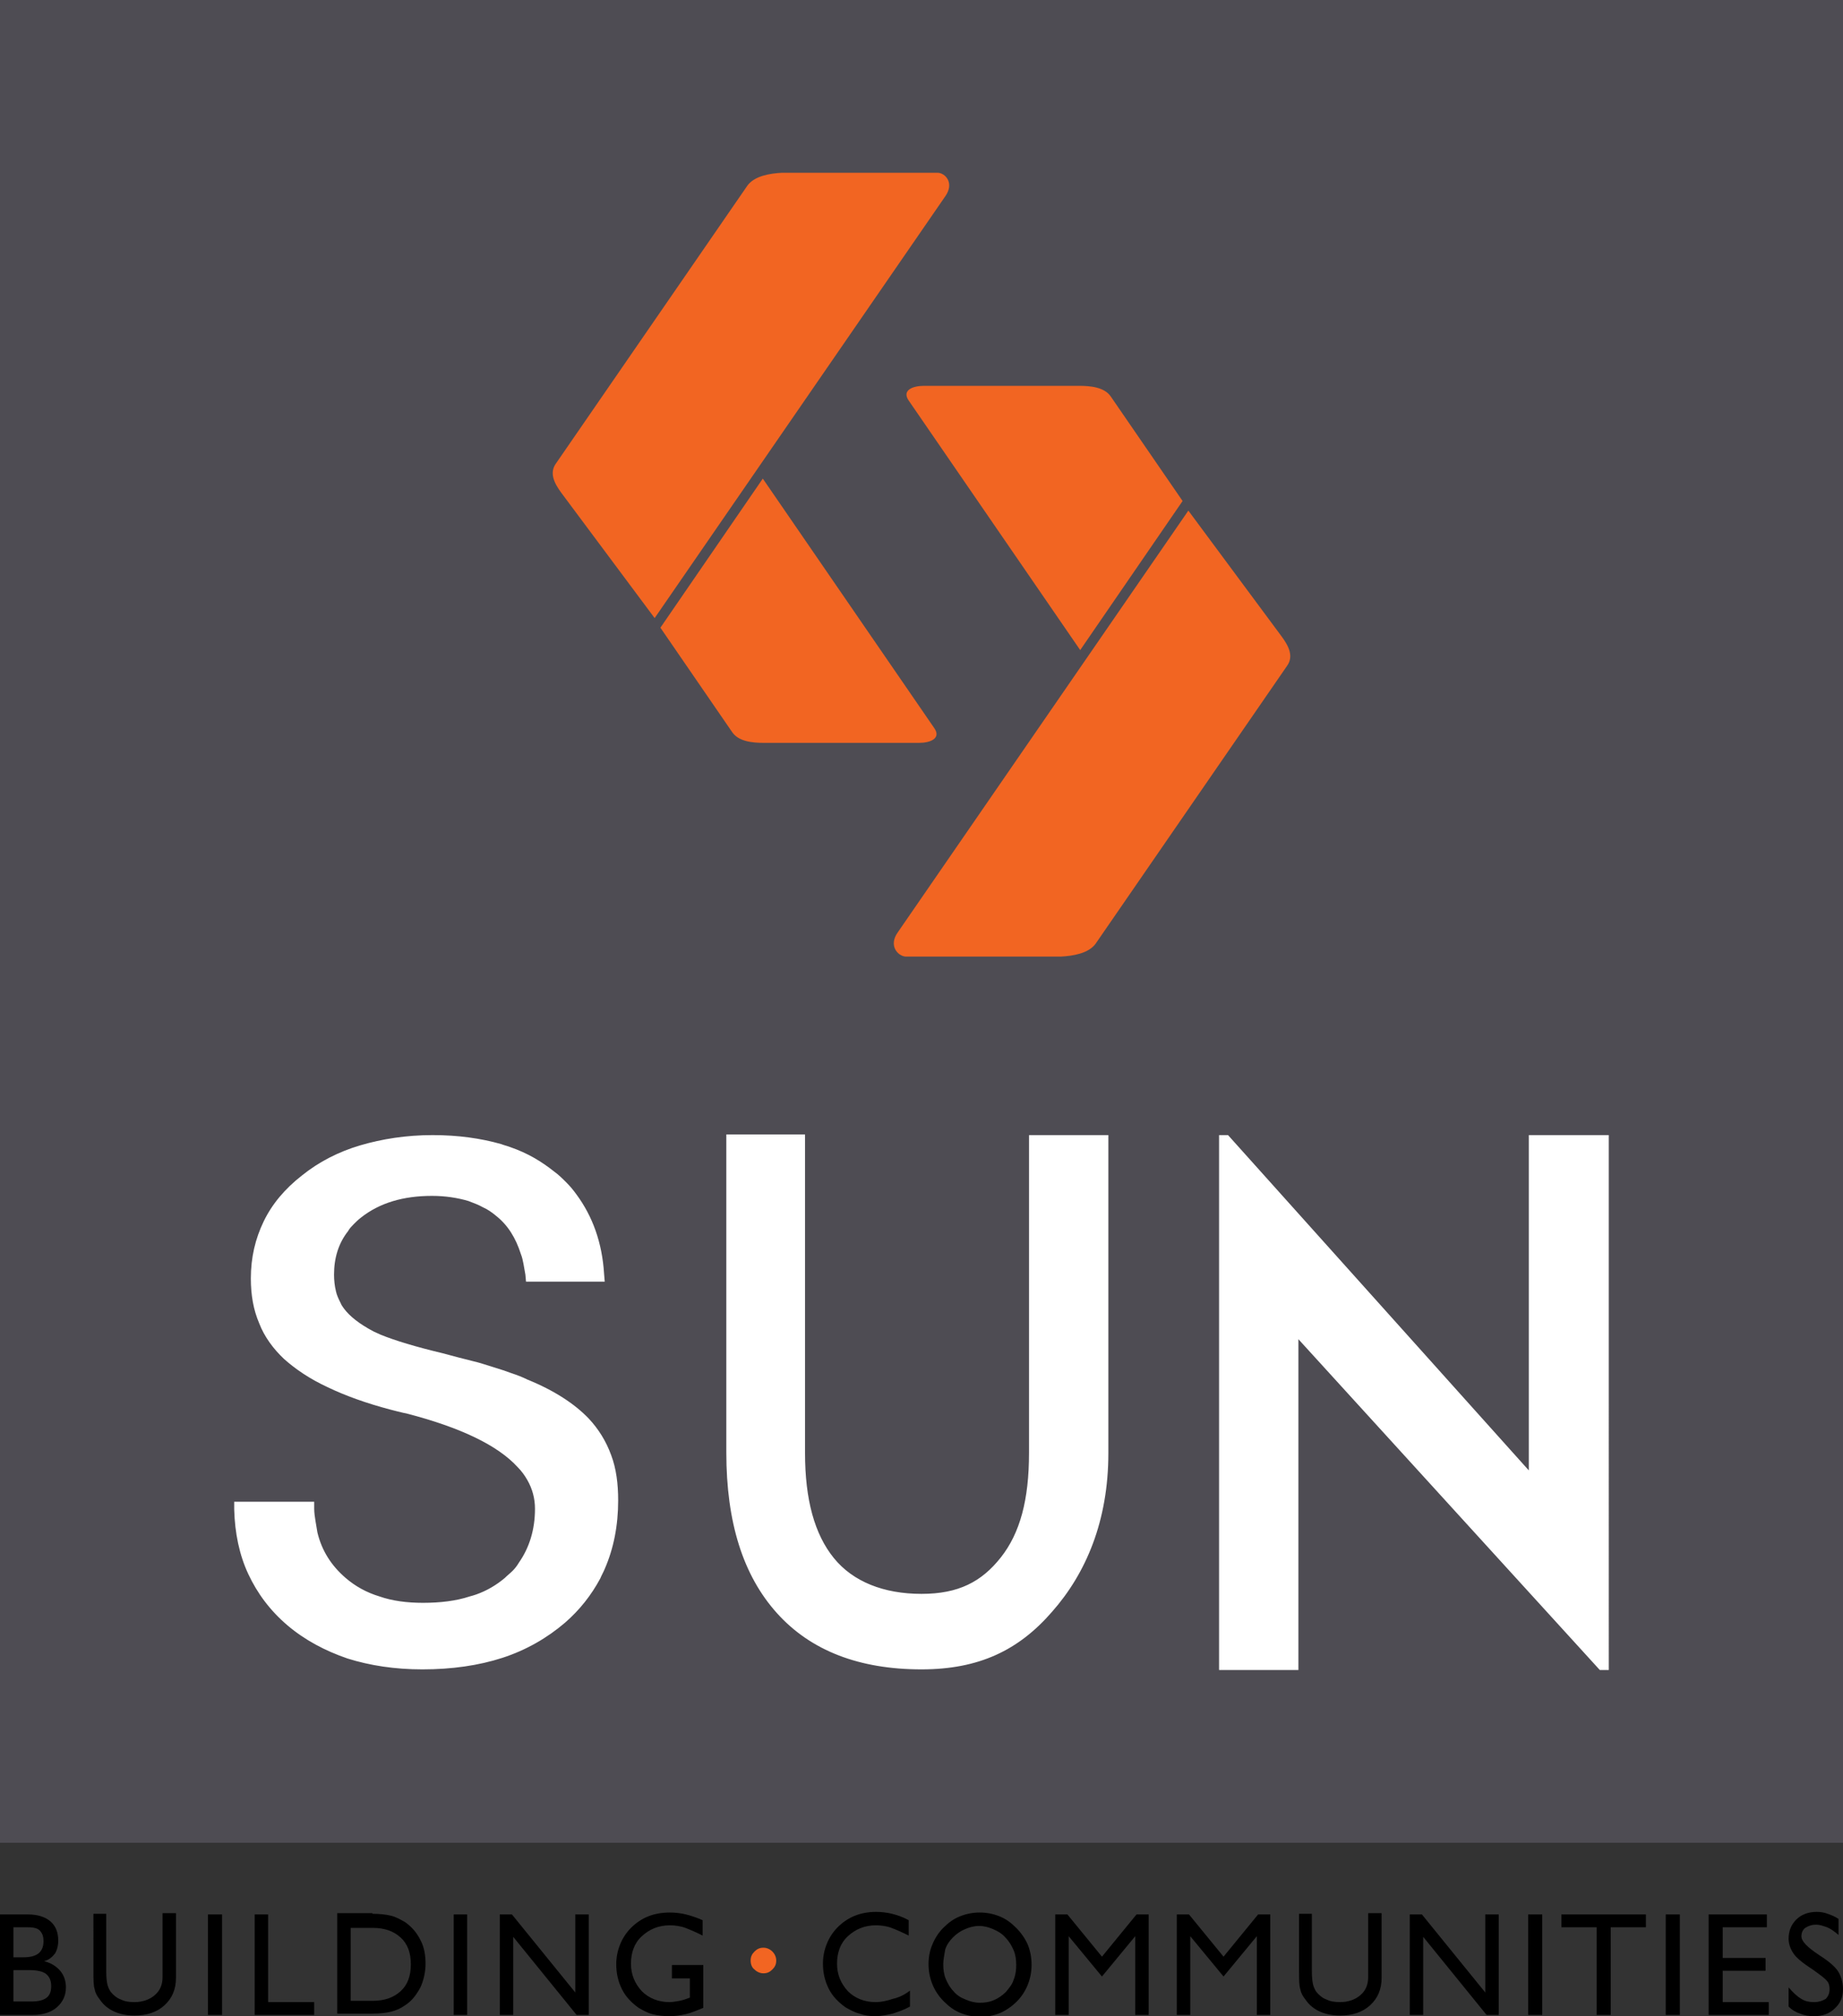
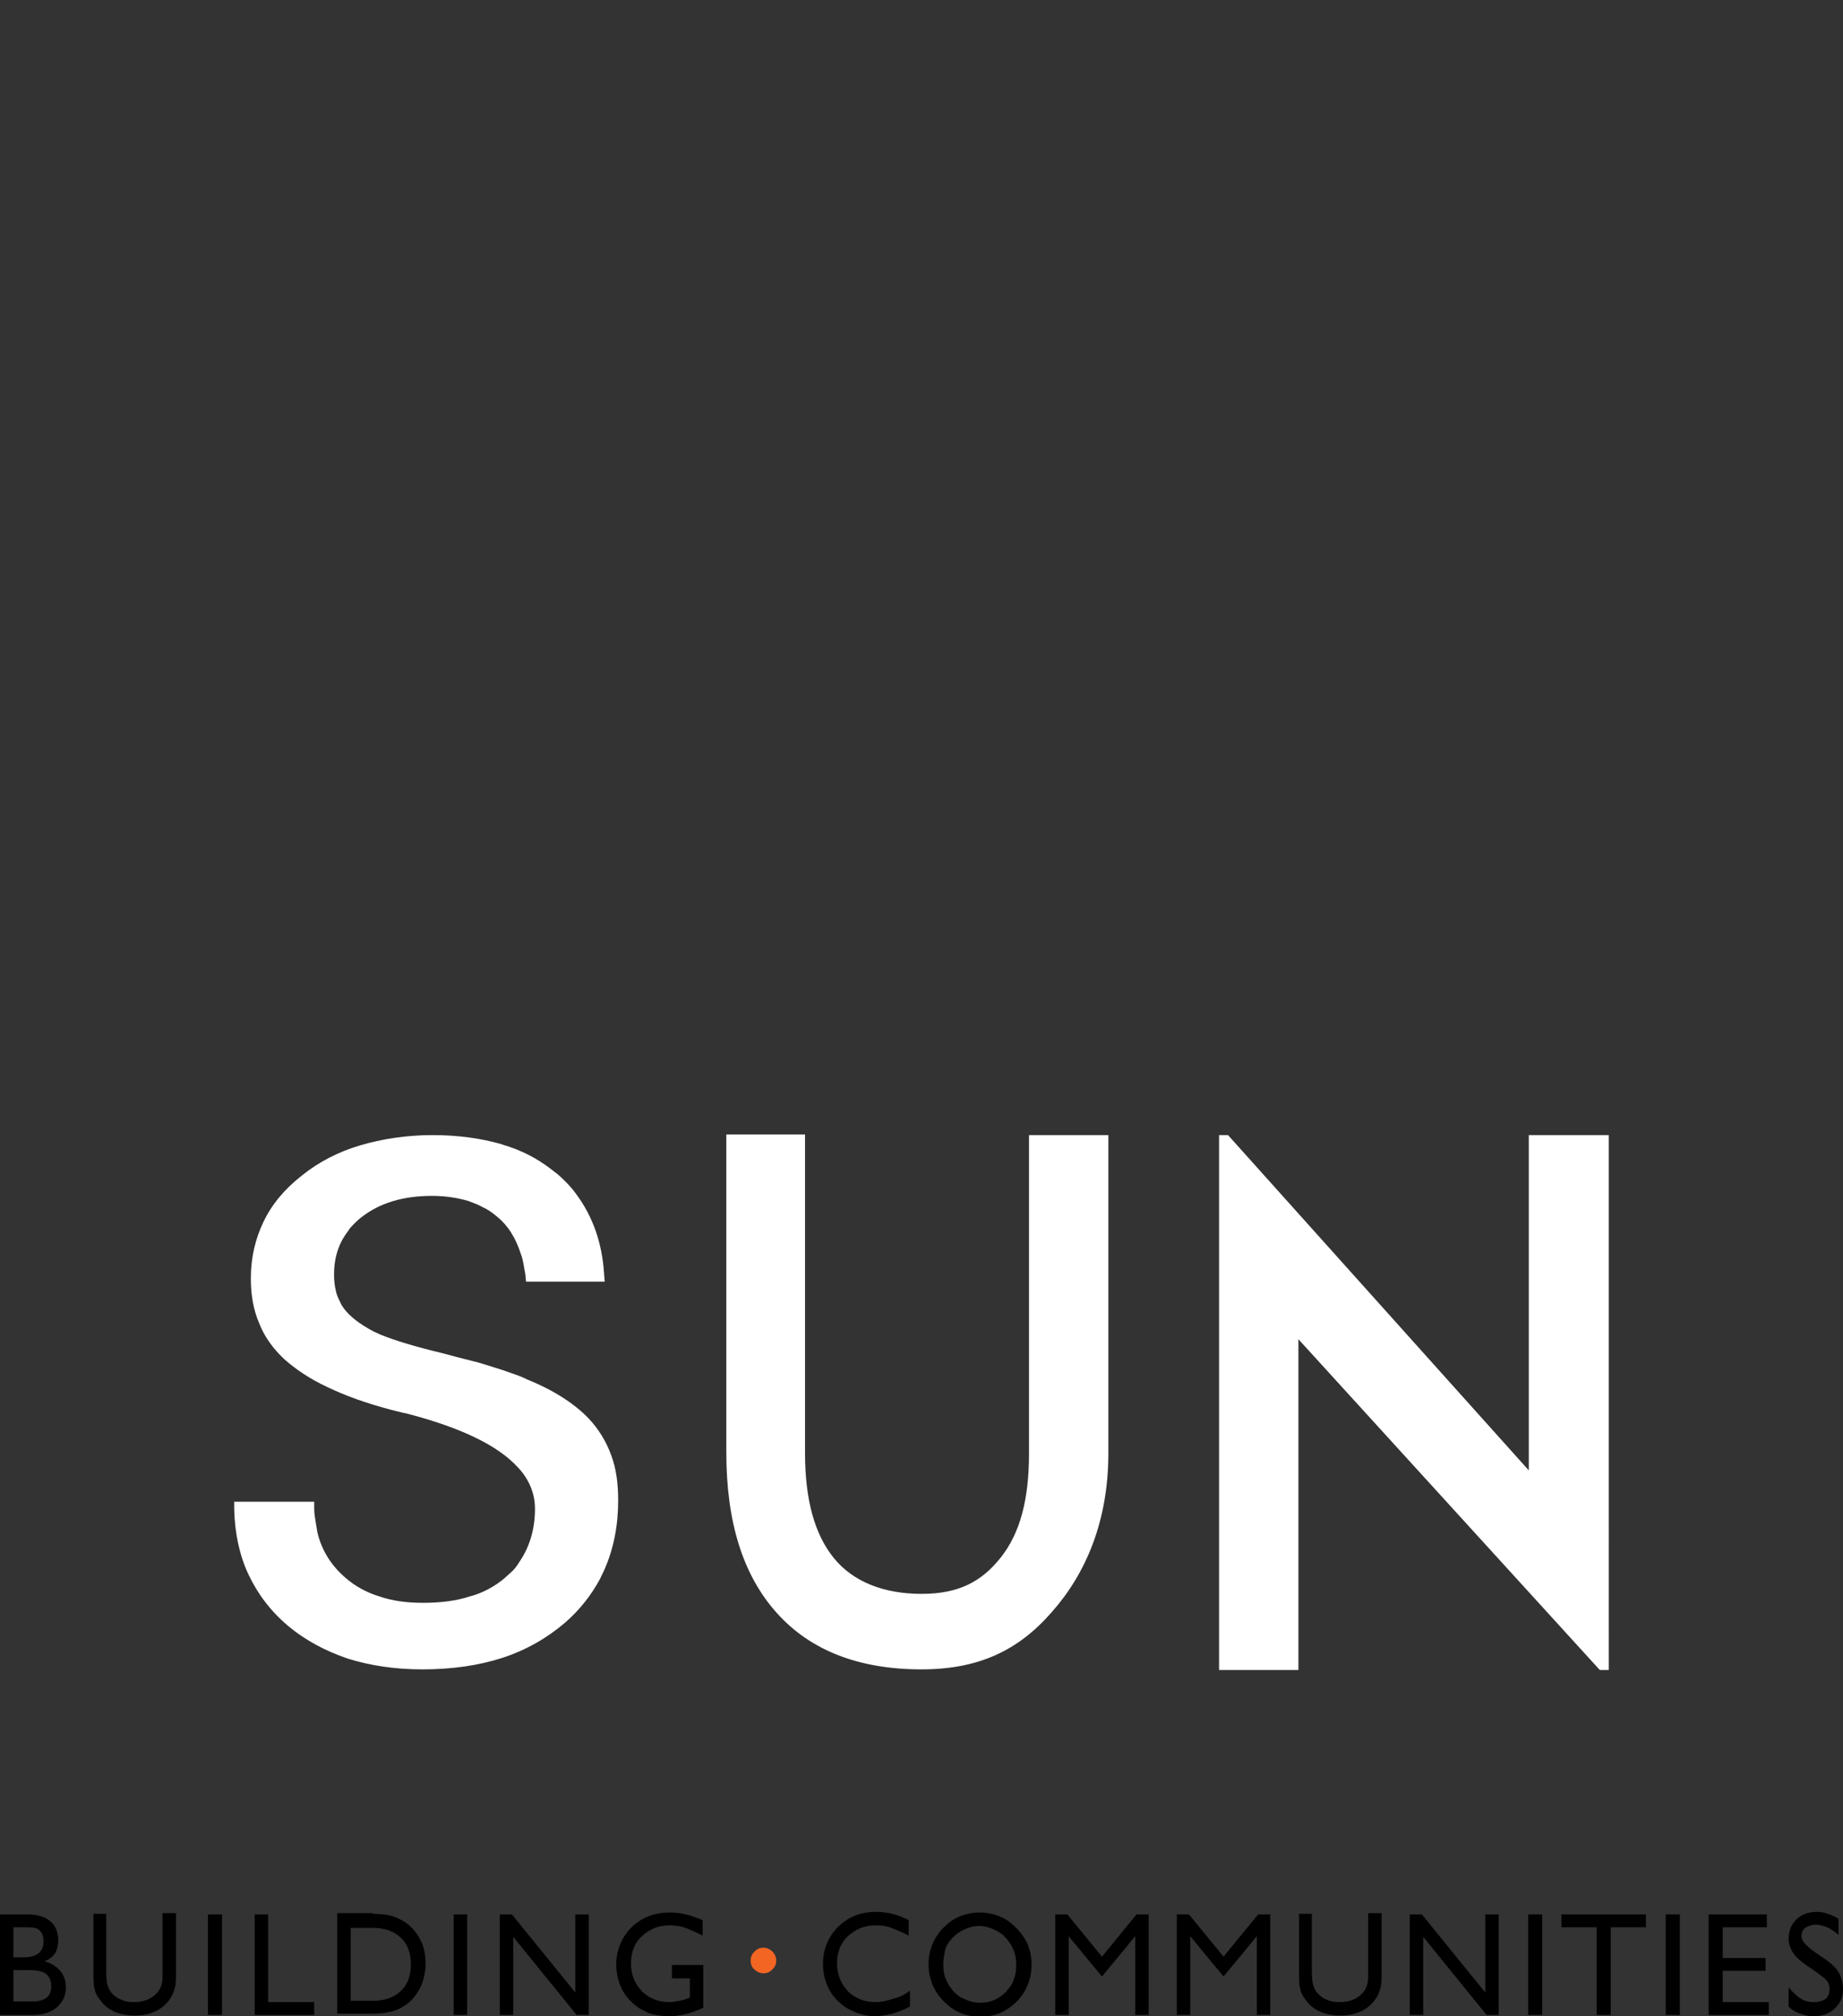
<svg xmlns="http://www.w3.org/2000/svg" version="1.1" id="Layer_1" x="0px" y="0px" viewBox="0 0 288 315.1" style="enable-background:new 0 0 288 315.1;" xml:space="preserve">
  <rect x="0" y="0" width="288" height="315.1" fill="#333333" stroke="none" />
  <style type="text/css">
	.st0{fill:#F26522;}
	.st1{fill-rule:evenodd;clip-rule:evenodd;fill:#4E4C53;}
	.st2{fill:#FFFFFF;}
	.st3{fill-rule:evenodd;clip-rule:evenodd;fill:#F26522;}
</style>
  <g>
    <path d="M109.9,307.2v6.6c-1,0.4-1.9,0.8-2.8,1c-0.9,0.2-1.7,0.3-2.5,0.3c-0.9,0-1.8-0.1-2.6-0.3c-0.8-0.2-1.5-0.6-2.2-1   c-1.1-0.8-2-1.7-2.6-2.9c-0.6-1.2-0.9-2.5-0.9-3.9c0-1.1,0.2-2.1,0.6-3.1c0.4-1,1-1.9,1.7-2.6c0.8-0.8,1.7-1.4,2.7-1.8   c1-0.4,2.1-0.6,3.4-0.6c0.8,0,1.7,0.1,2.5,0.3c0.8,0.2,1.7,0.5,2.6,0.9v2.4c-1-0.5-1.9-0.9-2.7-1.2c-0.8-0.3-1.7-0.4-2.4-0.4   c-1.8,0-3.2,0.6-4.4,1.7c-1.2,1.1-1.7,2.6-1.7,4.3c0,1.7,0.6,3.1,1.7,4.3c1.1,1.1,2.6,1.7,4.3,1.7c0.5,0,1-0.1,1.6-0.2   c0.5-0.1,1.1-0.3,1.6-0.5v-3h-2.8v-2.1H109.9z M78.1,314.9v-15.7H80l9.9,12.2v-12.2h2.1v15.7h-1.9l-9.9-12.2v12.2H78.1z    M70.9,314.9v-15.7H73v15.7H70.9z M58.2,299.1c1.1,0,2.1,0.1,2.9,0.3c0.8,0.2,1.5,0.6,2.2,1c1,0.7,1.8,1.6,2.4,2.8   c0.6,1.1,0.8,2.4,0.8,3.7s-0.3,2.6-0.8,3.7c-0.6,1.1-1.3,2.1-2.4,2.8c-0.7,0.5-1.4,0.8-2.2,1c-0.8,0.2-1.8,0.3-2.9,0.3h-5.5v-15.7   H58.2z M58.2,301.3h-3.4v11.4h3.4c1.9,0,3.3-0.5,4.4-1.5c1.1-1,1.6-2.4,1.6-4.2c0-1.8-0.5-3.2-1.6-4.2   C61.5,301.8,60.1,301.3,58.2,301.3z M39.8,314.9v-15.7h2.1v13.7h7.2v2H39.8z M32.5,314.9v-15.7h2.2v15.7H32.5z M14.5,299.1h2.1v9   c0,1,0.1,1.7,0.2,2.1c0.1,0.4,0.3,0.8,0.5,1.1c0.4,0.5,1,1,1.6,1.2c0.6,0.3,1.3,0.4,2.1,0.4c1.3,0,2.4-0.4,3.2-1.1   c0.8-0.7,1.2-1.6,1.2-2.8v-10h2.1v10.1c0,1.8-0.6,3.2-1.8,4.3c-1.2,1.1-2.8,1.6-4.7,1.6c-1.1,0-2.2-0.2-3.1-0.6   c-0.9-0.4-1.7-1-2.3-1.9c-0.4-0.5-0.7-1-0.8-1.6c-0.2-0.6-0.2-1.5-0.2-2.8V299.1z M2.1,305.9h1.5c1.1,0,1.9-0.2,2.4-0.6   c0.5-0.4,0.8-1,0.8-1.9c0-0.8-0.2-1.3-0.6-1.7c-0.4-0.4-1.1-0.5-2-0.5H2.1V305.9z M0,314.9v-15.7h4.4c1.5,0,2.7,0.4,3.5,1.1   c0.8,0.7,1.2,1.7,1.2,3c0,0.8-0.2,1.5-0.5,2c-0.4,0.5-0.9,1-1.7,1.2c1.1,0.3,1.9,0.8,2.5,1.5c0.6,0.7,0.9,1.6,0.9,2.6   c0,1.3-0.5,2.3-1.4,3.1c-0.9,0.8-2.2,1.2-3.7,1.2H0z M2.1,307.9v4.9H5c1,0,1.8-0.2,2.3-0.6c0.5-0.4,0.7-1,0.7-1.8   c0-0.9-0.3-1.5-0.8-1.9c-0.5-0.4-1.4-0.6-2.6-0.6H2.1z" />
    <path class="st0" d="M117.3,306.4c0-0.6,0.2-1,0.6-1.4c0.4-0.4,0.8-0.6,1.4-0.6c0.5,0,1,0.2,1.4,0.6c0.4,0.4,0.6,0.9,0.6,1.4   c0,0.6-0.2,1-0.6,1.4c-0.4,0.4-0.8,0.6-1.4,0.6c-0.5,0-1-0.2-1.4-0.6C117.5,307.5,117.3,307,117.3,306.4" />
    <path d="M279.5,313.6v-3c0.7,0.8,1.3,1.4,2,1.8c0.6,0.4,1.3,0.5,2,0.5c0.7,0,1.3-0.2,1.8-0.5c0.4-0.4,0.6-0.9,0.6-1.5   c0-0.5-0.1-1-0.4-1.3c-0.3-0.4-1-0.9-2.1-1.7c-1.7-1.1-2.8-2-3.2-2.7c-0.4-0.6-0.7-1.4-0.7-2.2c0-1.2,0.4-2.2,1.2-3   c0.8-0.8,1.9-1.2,3.2-1.2c0.6,0,1.2,0.1,1.7,0.3c0.6,0.2,1.1,0.4,1.7,0.8v2.5c-0.7-0.6-1.3-1-1.8-1.2c-0.6-0.2-1.1-0.4-1.7-0.4   c-0.7,0-1.2,0.2-1.7,0.5c-0.4,0.3-0.6,0.8-0.6,1.3c0,0.8,0.9,1.7,2.7,2.9c0.1,0.1,0.3,0.2,0.3,0.2c1.4,0.9,2.4,1.8,2.8,2.5   c0.4,0.7,0.7,1.6,0.7,2.7c0,1.2-0.4,2.2-1.3,3c-0.8,0.8-1.9,1.2-3.2,1.2c-0.8,0-1.5-0.1-2.2-0.4   C280.7,314.5,280.1,314.2,279.5,313.6 M267,314.9v-15.7h9.1v2h-6.9v4.8h6.7v2h-6.7v4.9h7.2v2H267z M260.3,314.9v-15.7h2.2v15.7   H260.3z M249.5,314.9v-13.7H244v-2h13.2v2h-5.5v13.7H249.5z M238.8,314.9v-15.7h2.2v15.7H238.8z M220.3,314.9v-15.7h1.9l9.9,12.2   v-12.2h2.1v15.7h-1.9l-9.9-12.2v12.2H220.3z M202.9,299.1h2.1v9c0,1,0.1,1.7,0.2,2.1c0.1,0.4,0.3,0.8,0.5,1.1c0.4,0.5,1,1,1.6,1.2   c0.6,0.3,1.3,0.4,2.1,0.4c1.3,0,2.4-0.4,3.2-1.1c0.8-0.7,1.2-1.6,1.2-2.8v-10h2.1v10.1c0,1.8-0.6,3.2-1.8,4.3   c-1.2,1.1-2.8,1.6-4.7,1.6c-1.1,0-2.2-0.2-3.1-0.6c-0.9-0.4-1.7-1-2.3-1.9c-0.4-0.5-0.7-1-0.8-1.6c-0.2-0.6-0.2-1.5-0.2-2.8V299.1z    M183.9,314.9v-15.7h1.9l5.4,6.6l5.4-6.6h1.9v15.7h-2.1v-12.3l-5.2,6.3l-5.2-6.3v12.3H183.9z M164.9,314.9v-15.7h1.9l5.4,6.6   l5.4-6.6h1.9v15.7h-2.1v-12.3l-5.2,6.3l-5.2-6.3v12.3H164.9z M145.1,306.9c0-1,0.2-2.1,0.6-3c0.4-1,1-1.9,1.7-2.6   c0.8-0.8,1.6-1.4,2.6-1.8c1-0.4,2-0.6,3.1-0.6c1.1,0,2.1,0.2,3.1,0.6c1,0.4,1.8,1,2.6,1.8c0.8,0.8,1.4,1.7,1.8,2.6   c0.4,1,0.6,2,0.6,3.2c0,1.1-0.2,2.1-0.6,3.1c-0.4,1-1,1.9-1.7,2.6c-0.8,0.8-1.7,1.4-2.6,1.8c-1,0.4-2,0.6-3.1,0.6   c-1.1,0-2.1-0.2-3.1-0.6c-1-0.4-1.8-1-2.6-1.8c-0.8-0.8-1.4-1.7-1.8-2.7C145.3,309.1,145.1,308.1,145.1,306.9z M147.4,307   c0,0.8,0.1,1.6,0.4,2.3c0.3,0.7,0.7,1.4,1.2,1.9c0.5,0.6,1.1,1,1.9,1.3c0.7,0.3,1.4,0.5,2.2,0.5c0.8,0,1.5-0.1,2.2-0.4   c0.7-0.3,1.3-0.7,1.9-1.3c0.5-0.6,1-1.2,1.2-1.9c0.3-0.7,0.4-1.5,0.4-2.3c0-0.8-0.1-1.6-0.4-2.3c-0.3-0.7-0.7-1.4-1.3-2   c-0.5-0.6-1.2-1-1.9-1.3c-0.7-0.3-1.4-0.5-2.2-0.5c-0.8,0-1.5,0.2-2.2,0.5c-0.7,0.3-1.3,0.7-1.9,1.3c-0.5,0.5-1,1.2-1.2,1.9   C147.6,305.4,147.4,306.2,147.4,307z M142.2,311.1v2.5c-0.9,0.5-1.8,0.8-2.7,1.1c-0.9,0.2-1.8,0.4-2.7,0.4c-0.9,0-1.7-0.1-2.5-0.4   c-0.8-0.2-1.5-0.6-2.2-1c-1.1-0.8-2-1.7-2.6-2.9c-0.6-1.2-0.9-2.5-0.9-3.9c0-1.1,0.2-2.1,0.6-3.1c0.4-1,1-1.9,1.7-2.6   c0.8-0.8,1.7-1.4,2.7-1.8c1-0.4,2.1-0.6,3.3-0.6c0.8,0,1.7,0.1,2.5,0.3c0.8,0.2,1.7,0.5,2.6,1v2.4c-1-0.5-1.9-0.9-2.7-1.2   c-0.8-0.3-1.7-0.4-2.4-0.4c-1.8,0-3.2,0.6-4.4,1.7c-1.2,1.1-1.7,2.6-1.7,4.3c0,1.7,0.6,3.1,1.7,4.3c1.1,1.1,2.6,1.7,4.3,1.7   c0.9,0,1.8-0.2,2.7-0.5C140.4,312.2,141.3,311.8,142.2,311.1z" />
-     <rect class="st1" width="288" height="288" />
    <path class="st2" d="M77.2,213.8L77.2,213.8L77.2,213.8L77.2,213.8L77.2,213.8L77.2,213.8L77.2,213.8z M125.8,177.4l0,49.7   c0,7.3,1.5,12.7,4.5,16.4c3,3.7,7.8,5.6,13.7,5.6c5.8,0,9.4-1.9,12.4-5.7c3-3.8,4.4-9,4.4-16.3l0-49.7h12.4l0,49.7   c0,10.6-3.5,18.8-8.8,24.8c-5.2,6-11.4,9-20.4,9c-9.7,0-17.3-2.9-22.6-8.8c-5.3-5.9-7.9-14.2-7.9-25.1v-49.7H125.8z M190.5,261   v-83.6h1.4l47,52.4v-52.4h12.5V261H250l-47.1-51.7V261H190.5z M38.1,234.7h9.5h1.5l0,1.1l0,0h0c0,0.6,0.1,1.3,0.2,1.9   c0.1,0.6,0.2,1.2,0.3,1.8c0.7,2.9,2.2,5.2,4.4,7.1c1.5,1.3,3.3,2.3,5.3,2.9c2,0.7,4.3,1,6.8,1h0v0c2.7,0,5.2-0.3,7.3-1   c0.4-0.1,0.7-0.2,1-0.3v0c1.7-0.6,3.2-1.5,4.5-2.6l0,0l0,0l0,0c0.4-0.4,0.8-0.7,1.2-1.1c0.4-0.4,0.7-0.8,1-1.3   c1.6-2.3,2.5-5.1,2.5-8.4v0h0c0-1.6-0.4-3.1-1.2-4.5c-0.4-0.7-0.9-1.4-1.5-2c-3.1-3.4-8.9-6.2-17.4-8.4l0,0c-0.2,0-2.5-0.6-2.5-0.6   c-3.8-1-7.1-2.2-9.8-3.5c-2.8-1.3-5-2.8-6.8-4.4l0,0c-1.7-1.6-3.1-3.5-3.9-5.6c-0.9-2.1-1.3-4.4-1.3-7c0-3.3,0.7-6.2,2-8.9   c1.3-2.7,3.3-5.1,6-7.2c2.6-2.1,5.7-3.7,9.1-4.7c3.4-1,7.2-1.6,11.3-1.6v0h0v0c4,0,7.5,0.5,10.7,1.4c0.5,0.2,1,0.3,1.5,0.5h0   c2.6,0.9,4.8,2.2,6.8,3.8l0,0l0,0l0,0c0.7,0.5,1.3,1.1,1.9,1.7c0.6,0.6,1.1,1.2,1.6,1.9c2.5,3.4,4,7.5,4.3,12.4l0.1,1.2h-1.6h-9.3   h-1.4l-0.1-1.1l0,0h0c-0.1-0.6-0.2-1.1-0.3-1.7c-0.1-0.5-0.2-1-0.4-1.5c-0.8-2.5-2-4.5-3.9-6l0,0c-0.6-0.5-1.3-1-2-1.3h0   c-0.7-0.4-1.5-0.7-2.3-1c-1.7-0.5-3.6-0.8-5.7-0.8c-4.5,0-8.2,1.1-11.1,3.4l0,0l0,0l0,0c-0.4,0.3-0.8,0.7-1.1,1   c-0.3,0.3-0.7,0.7-0.9,1.1c-1.5,1.9-2.2,4.2-2.2,6.8v0h0c0,0.9,0.1,1.8,0.3,2.6c0,0.1,0.1,0.3,0.1,0.4c0.2,0.6,0.5,1.2,0.8,1.8   c0.8,1.3,2.2,2.5,4.1,3.6l0,0l0,0l0,0c0.2,0.1,0.5,0.3,0.9,0.5c0.4,0.2,0.7,0.3,1.1,0.5c2.2,0.9,5.5,1.9,9.7,2.9   c1.8,0.5,3.4,0.9,4.6,1.2c1.3,0.3,2.4,0.7,3.4,1l0,0l0,0v0l0,0l0,0c1,0.3,1.9,0.6,2.7,0.9c0.9,0.3,1.7,0.6,2.5,1   c4.2,1.7,7.4,3.8,9.6,6.1c1.5,1.6,2.7,3.5,3.5,5.7c0.8,2.1,1.1,4.5,1.1,7.1h0v0h0c0,3.9-0.7,7.5-2.1,10.7c-0.2,0.5-0.5,1-0.7,1.5   c-1.4,2.6-3.2,4.9-5.5,6.9h0c-2.8,2.4-6.1,4.3-9.8,5.5c-3.7,1.2-7.9,1.8-12.5,1.8v0c-4.3,0-8.2-0.6-11.7-1.7   c-3.5-1.2-6.7-2.9-9.4-5.2c-2.7-2.3-4.7-5-6.1-8c-1.4-3-2.1-6.4-2.2-10.1l0-1.2H38.1z" />
-     <path class="st3" d="M168.8,101.6l-26.8-39c-1.1-1.6,0.6-2.3,2.4-2.3l24.2,0c1.8,0,4,0.2,5,1.7l11.2,16.3L168.8,101.6z    M140.3,145.7l45.4-65.9l14.6,19.7c1.1,1.5,1.9,3.1,0.8,4.6l-29.9,43.4c-1.1,1.5-3.5,1.9-5.4,2l-24.3,0   C140.3,149.4,138.8,147.8,140.3,145.7z M119.2,74.8l26.8,39c1.1,1.6-0.6,2.3-2.4,2.3l-24.2,0c-1.8,0-4-0.2-5-1.7l-11.2-16.3   L119.2,74.8z M147.7,30.7l-45.4,65.9L87.7,77c-1.1-1.5-1.9-3.1-0.8-4.6L116.8,29c1.1-1.5,3.5-1.9,5.4-2l24.3,0   C147.7,27,149.2,28.6,147.7,30.7z" />
  </g>
</svg>